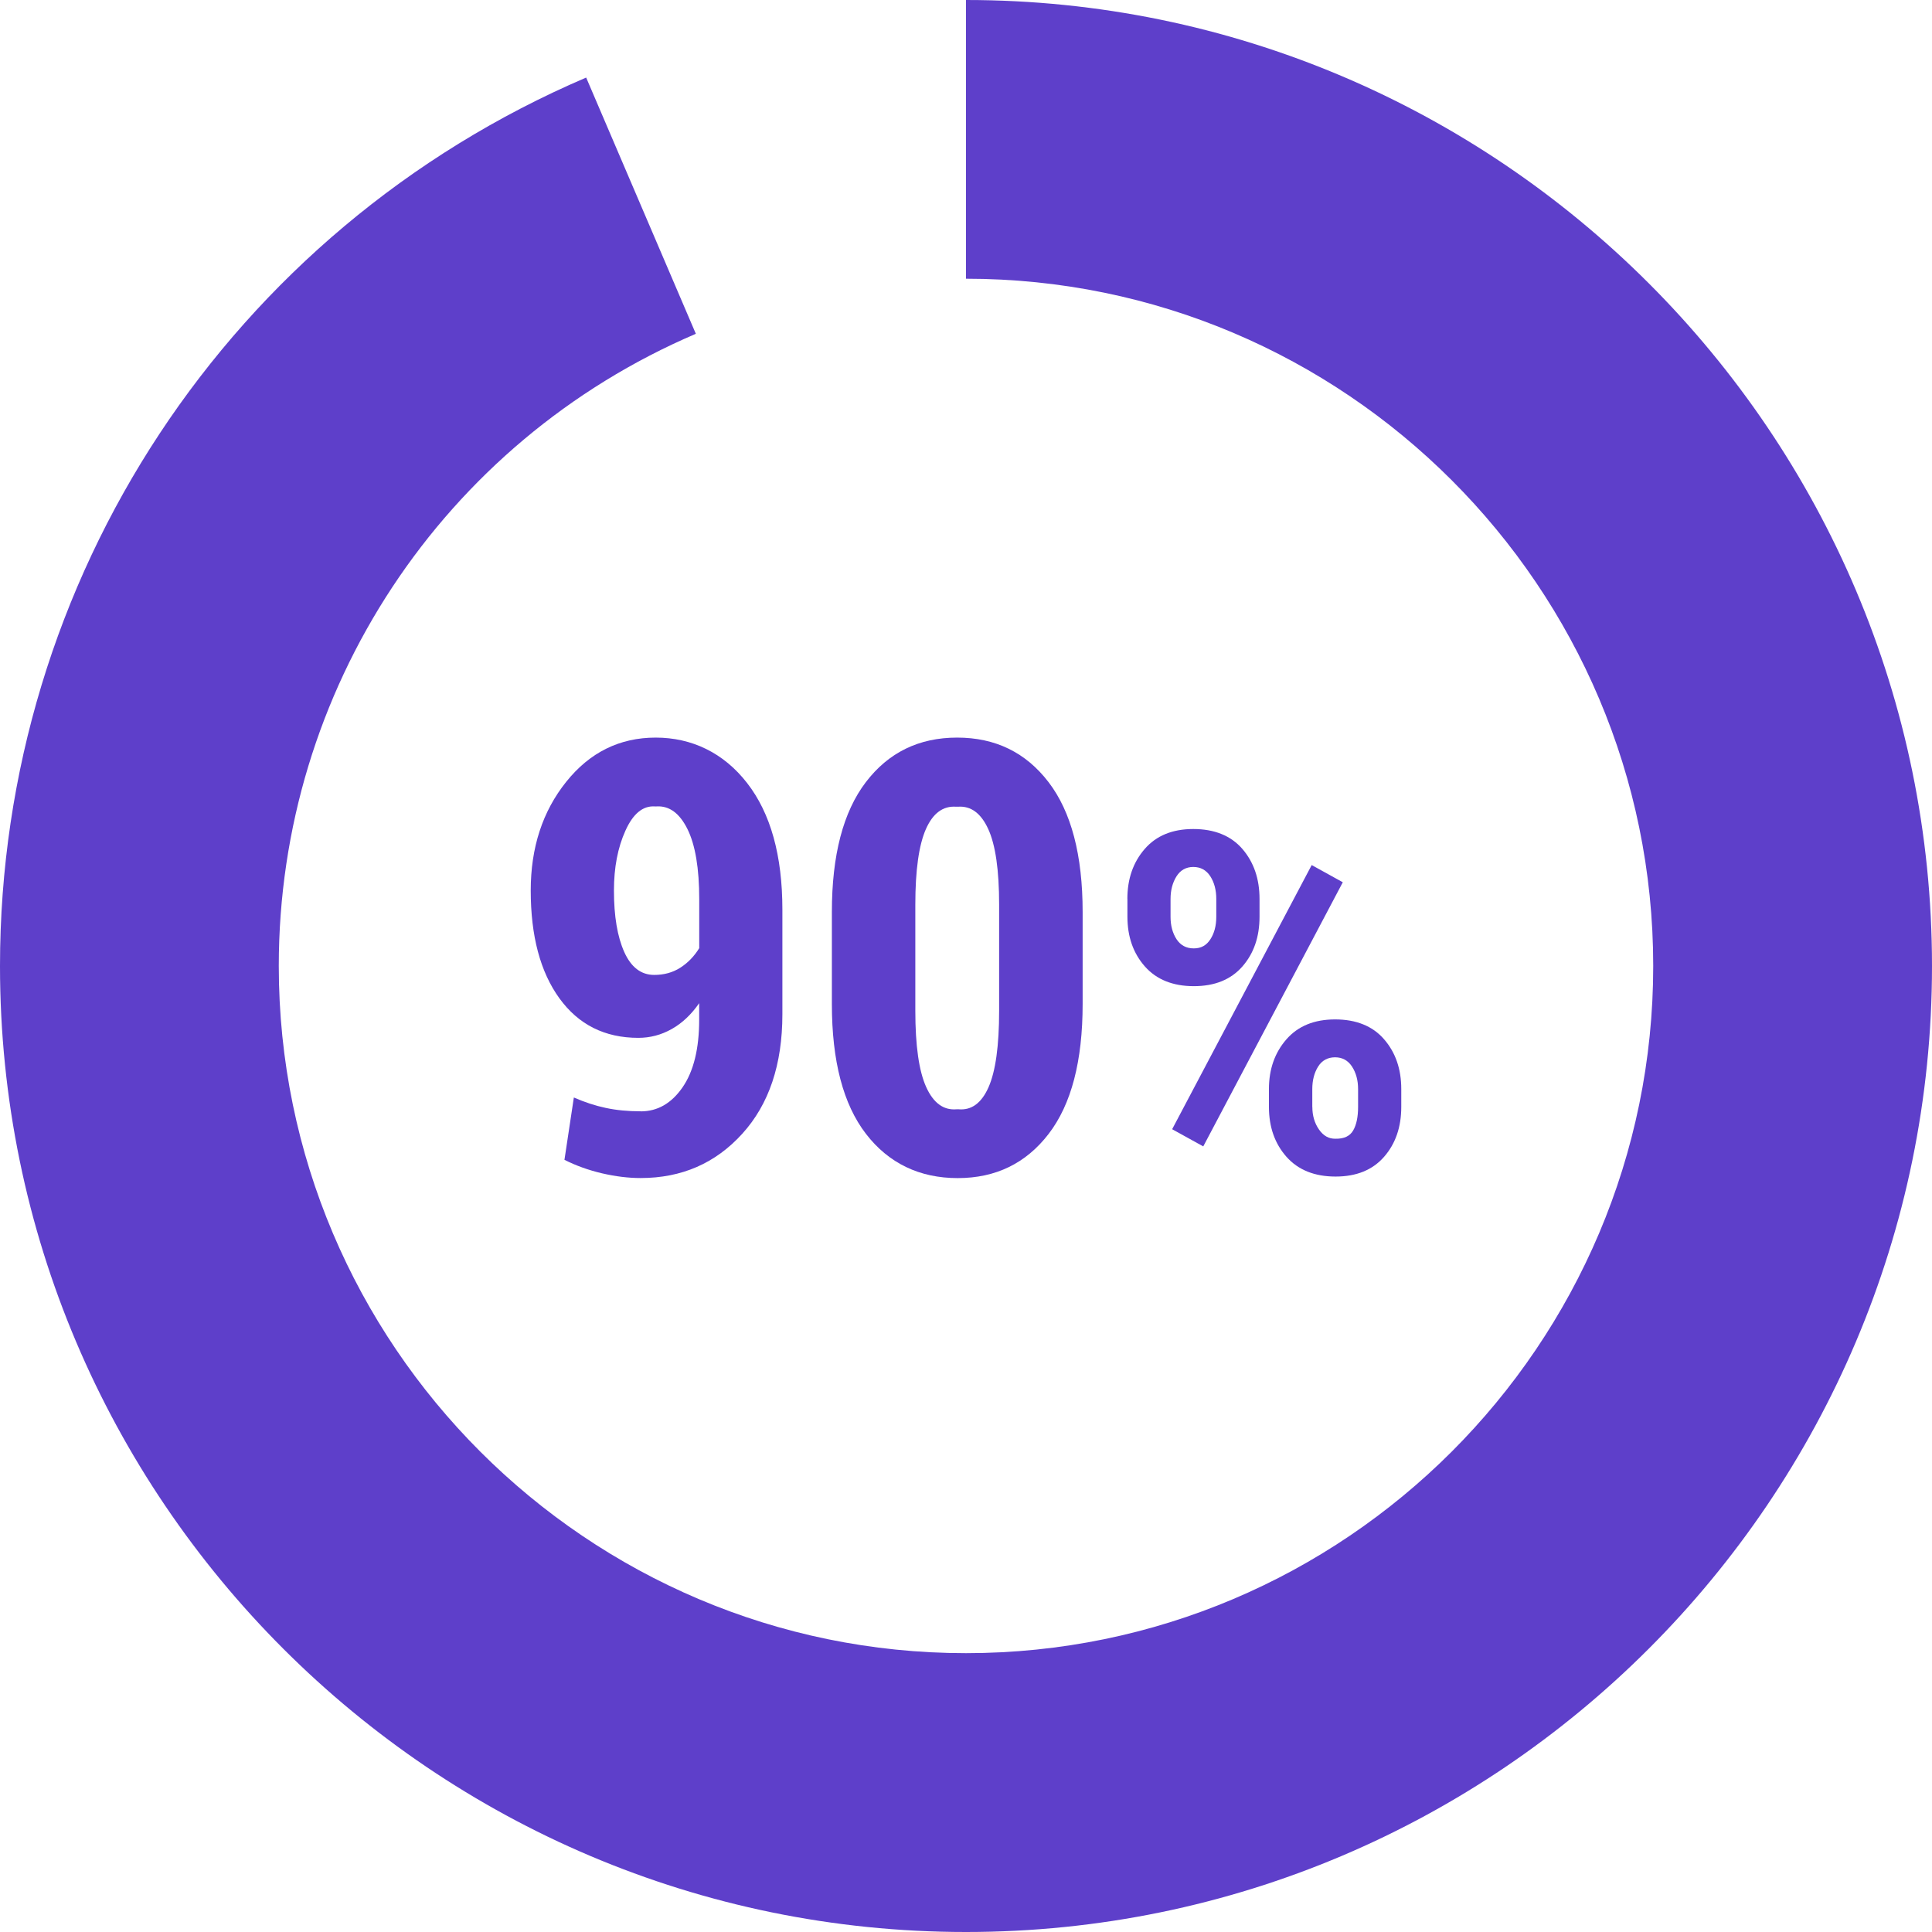
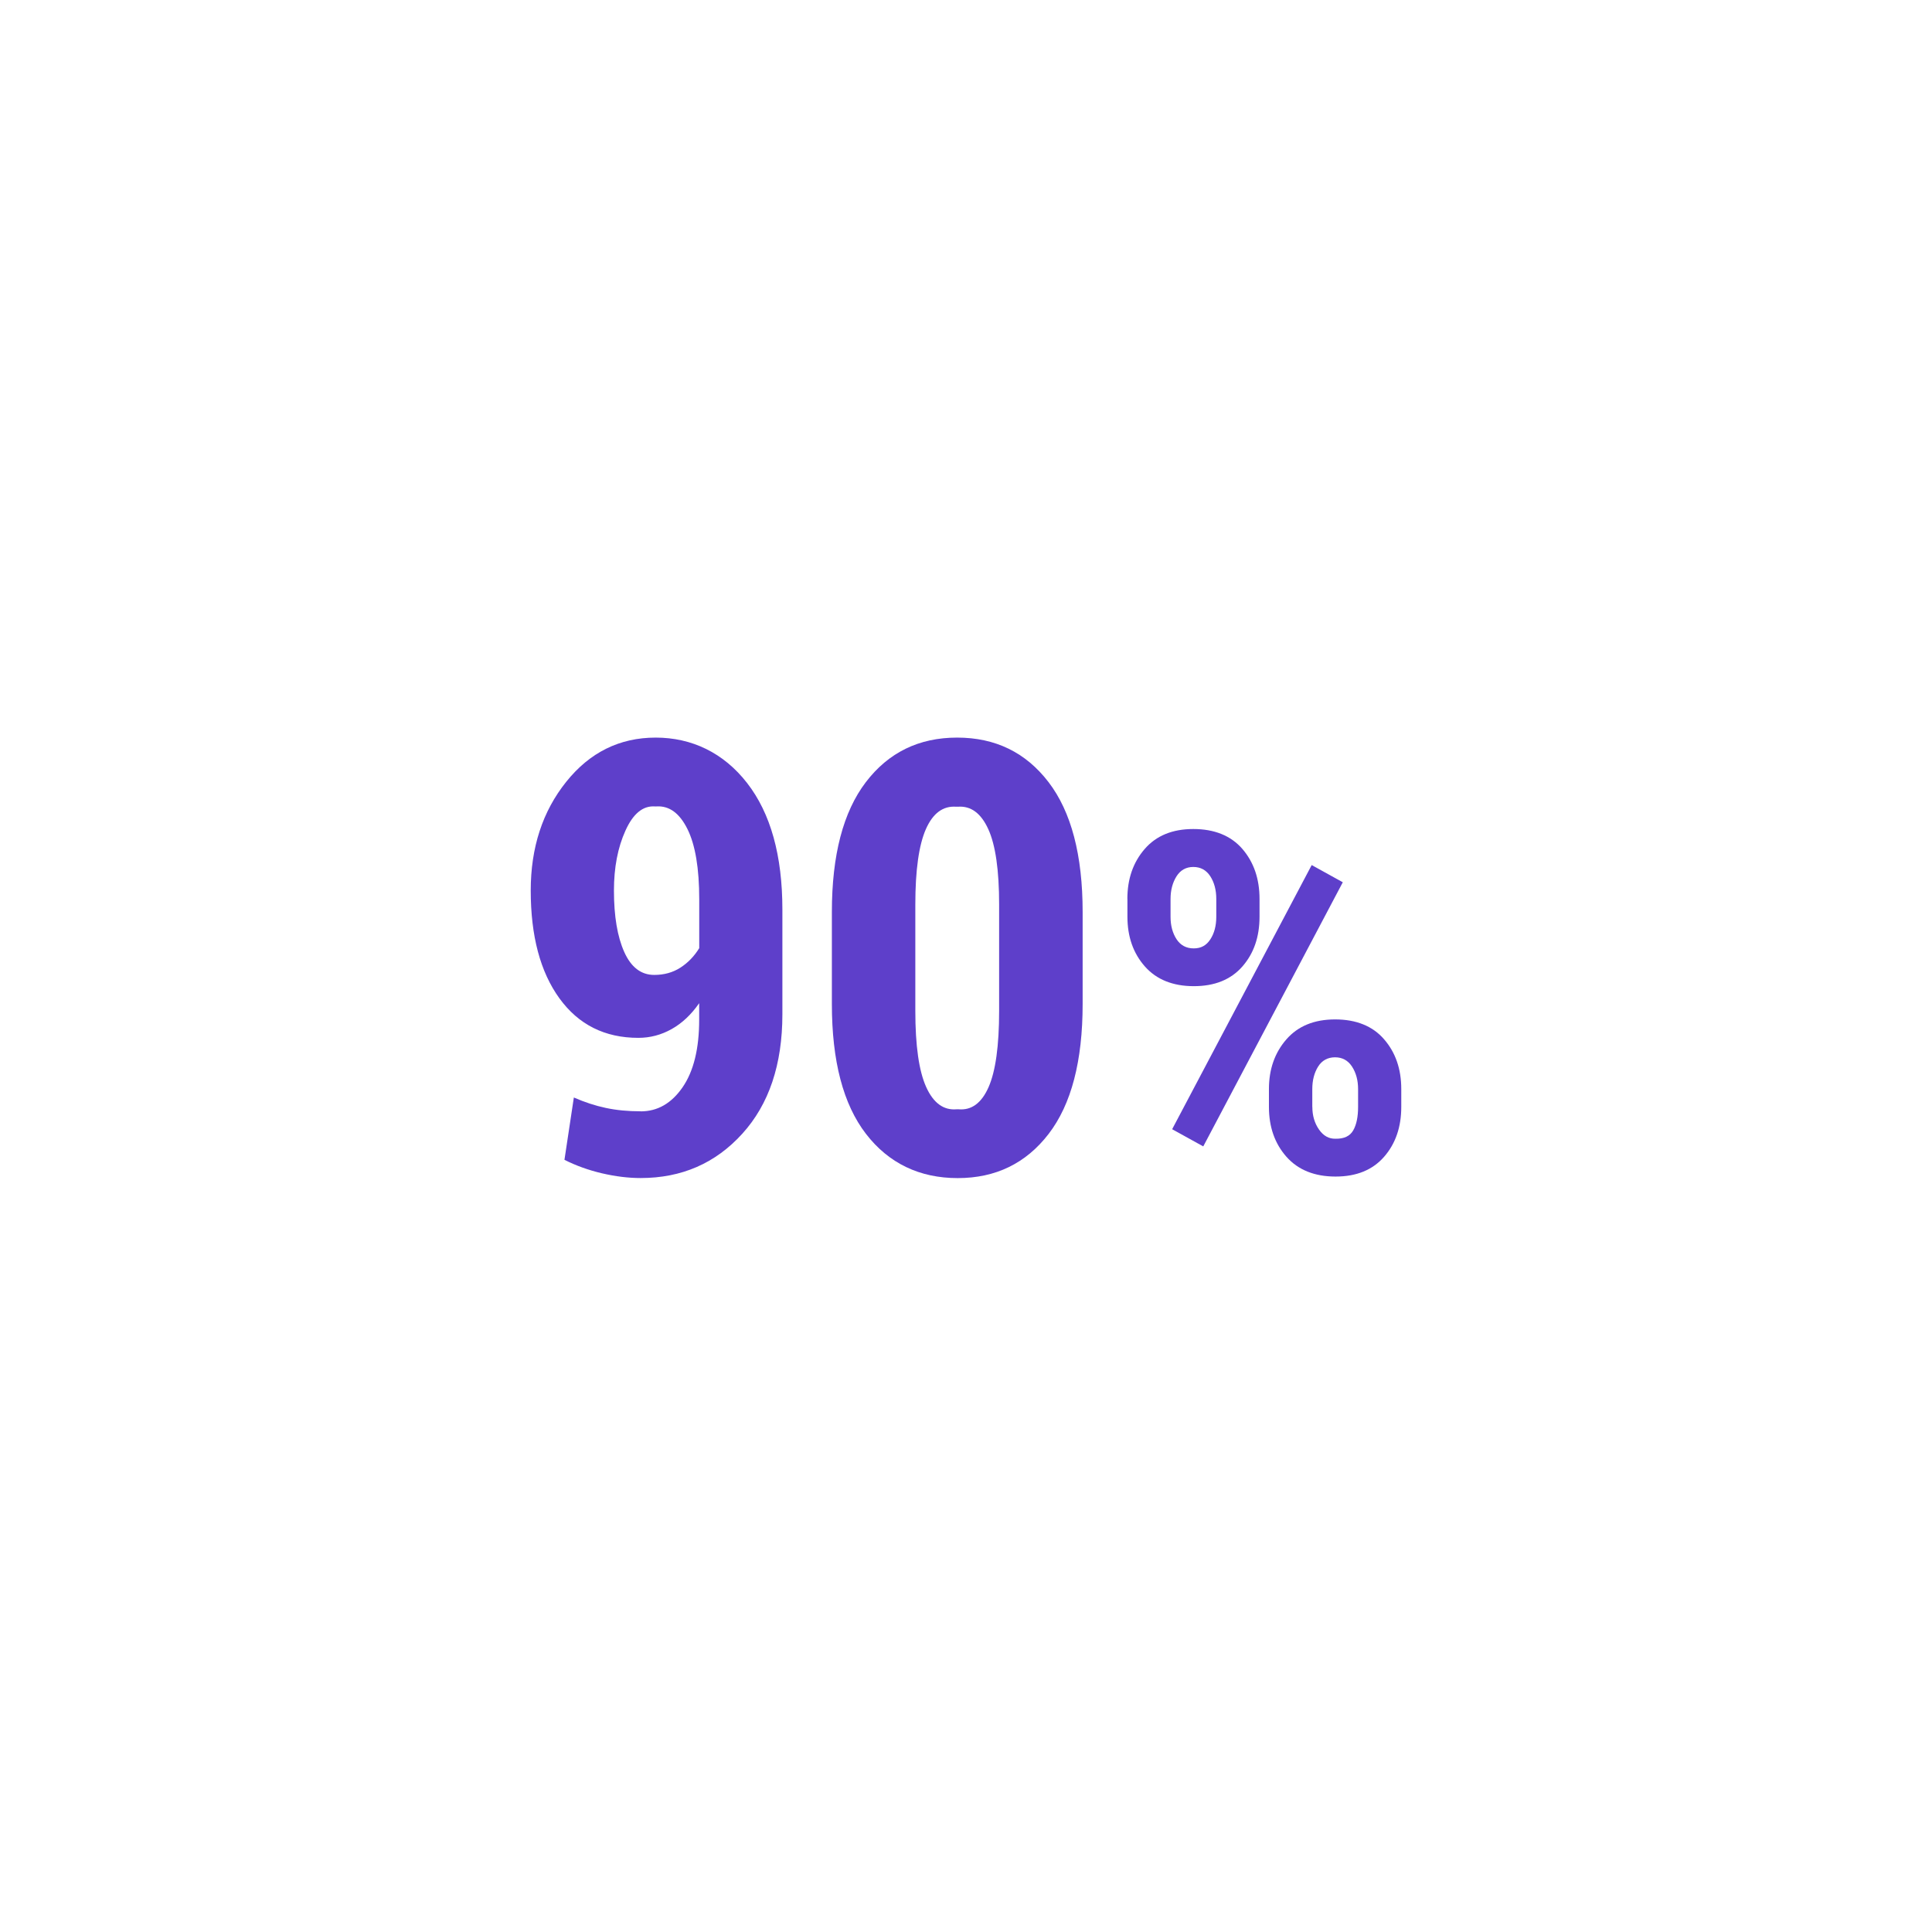
<svg xmlns="http://www.w3.org/2000/svg" id="Layer_2" viewBox="0 0 324.82 324.82">
  <defs>
    <style>.cls-1{fill:#5e3fca;}</style>
  </defs>
  <g id="Layer_1-2">
    <path class="cls-1" d="M107.72,186.85c2.83,0,5.18-1.35,7.04-4.05,1.86-2.7,2.79-6.49,2.79-11.37v-2.77c-1.32,1.91-2.86,3.36-4.62,4.35-1.76.99-3.63,1.48-5.61,1.48-5.64,0-10.06-2.22-13.27-6.65-3.21-4.43-4.82-10.47-4.82-18.12,0-7.22,1.99-13.31,5.96-18.27,3.97-4.96,8.99-7.44,15.05-7.44s11.42,2.55,15.37,7.64c3.96,5.09,5.93,12.19,5.93,21.28v17.6c0,8.44-2.25,15.14-6.75,20.09-4.5,4.96-10.19,7.44-17.08,7.44-2.04,0-4.2-.26-6.48-.79-2.27-.53-4.38-1.29-6.33-2.27l1.58-10.48c1.81.79,3.6,1.38,5.36,1.75,1.76.38,3.72.57,5.86.57ZM109.99,163.91c1.65,0,3.11-.4,4.38-1.21,1.27-.81,2.33-1.9,3.19-3.29v-8.21c0-5.21-.66-9.15-1.98-11.81s-3.05-3.94-5.19-3.81h-.3c-2.01-.13-3.66,1.23-4.94,4.08-1.29,2.85-1.93,6.2-1.93,10.06,0,4.32.58,7.76,1.73,10.33,1.15,2.57,2.83,3.86,5.04,3.86Z" />
    <path class="cls-1" d="M182.02,168.8c0,9.59-1.9,16.87-5.71,21.83-3.81,4.96-8.91,7.44-15.3,7.44s-11.6-2.48-15.42-7.44c-3.82-4.96-5.73-12.23-5.73-21.83v-15.47c0-9.56,1.9-16.83,5.71-21.83,3.81-4.99,8.92-7.49,15.35-7.49s11.55,2.5,15.37,7.49c3.82,4.99,5.73,12.27,5.73,21.83v15.47ZM167.98,152.09c0-5.8-.61-10.04-1.83-12.7-1.22-2.67-2.92-3.92-5.09-3.76h-.3c-2.21-.16-3.91,1.09-5.09,3.76s-1.78,6.9-1.78,12.7v17.85c0,5.87.61,10.14,1.83,12.83,1.22,2.69,2.93,3.93,5.14,3.73h.3c2.17.2,3.86-1.04,5.04-3.71s1.78-6.95,1.78-12.85v-17.85Z" />
    <path class="cls-1" d="M189.54,151.13c0-3.36.97-6.15,2.91-8.39,1.94-2.24,4.66-3.36,8.18-3.36s6.31,1.11,8.24,3.34c1.92,2.22,2.89,5.03,2.89,8.41v3c0,3.38-.96,6.17-2.89,8.37-1.93,2.2-4.64,3.3-8.16,3.3s-6.28-1.11-8.23-3.32c-1.95-2.21-2.93-5-2.93-8.35v-3ZM196.8,154.14c0,1.48.34,2.74,1.01,3.77.68,1.03,1.64,1.54,2.89,1.54s2.13-.51,2.79-1.52c.66-1.01,1-2.28,1-3.79v-3c0-1.51-.34-2.78-1.01-3.82-.68-1.04-1.63-1.56-2.85-1.56s-2.17.53-2.83,1.58-1,2.32-1,3.81v3ZM202.3,192.74l-5.23-2.89,23.46-44.41,5.23,2.89-23.46,44.41ZM213.34,183.1c0-3.33.98-6.11,2.93-8.35,1.95-2.24,4.68-3.36,8.2-3.36s6.31,1.11,8.23,3.34c1.93,2.22,2.89,5.01,2.89,8.37v3c0,3.38-.96,6.18-2.89,8.39s-4.64,3.32-8.16,3.32-6.29-1.11-8.25-3.32c-1.96-2.21-2.95-5.01-2.95-8.39v-3ZM220.64,186.1c0,1.46.37,2.72,1.11,3.79.74,1.07,1.67,1.59,2.79,1.56,1.43.03,2.42-.44,2.97-1.4.55-.96.82-2.28.82-3.94v-3c0-1.48-.34-2.74-1.02-3.79-.68-1.04-1.63-1.56-2.85-1.56s-2.2.52-2.85,1.56c-.65,1.04-.98,2.3-.98,3.79v3Z" />
-     <path class="cls-1" d="M162.41,324.82C72.86,324.82,0,251.96,0,162.41,0,97.3,38.68,38.67,98.55,13.04l18.44,43.08c-42.6,18.23-70.12,59.95-70.12,106.28,0,63.71,51.83,115.54,115.54,115.54s115.54-51.83,115.54-115.54-51.83-115.54-115.54-115.54V0c89.55,0,162.41,72.86,162.41,162.41s-72.86,162.41-162.41,162.41Z" />
  </g>
</svg>